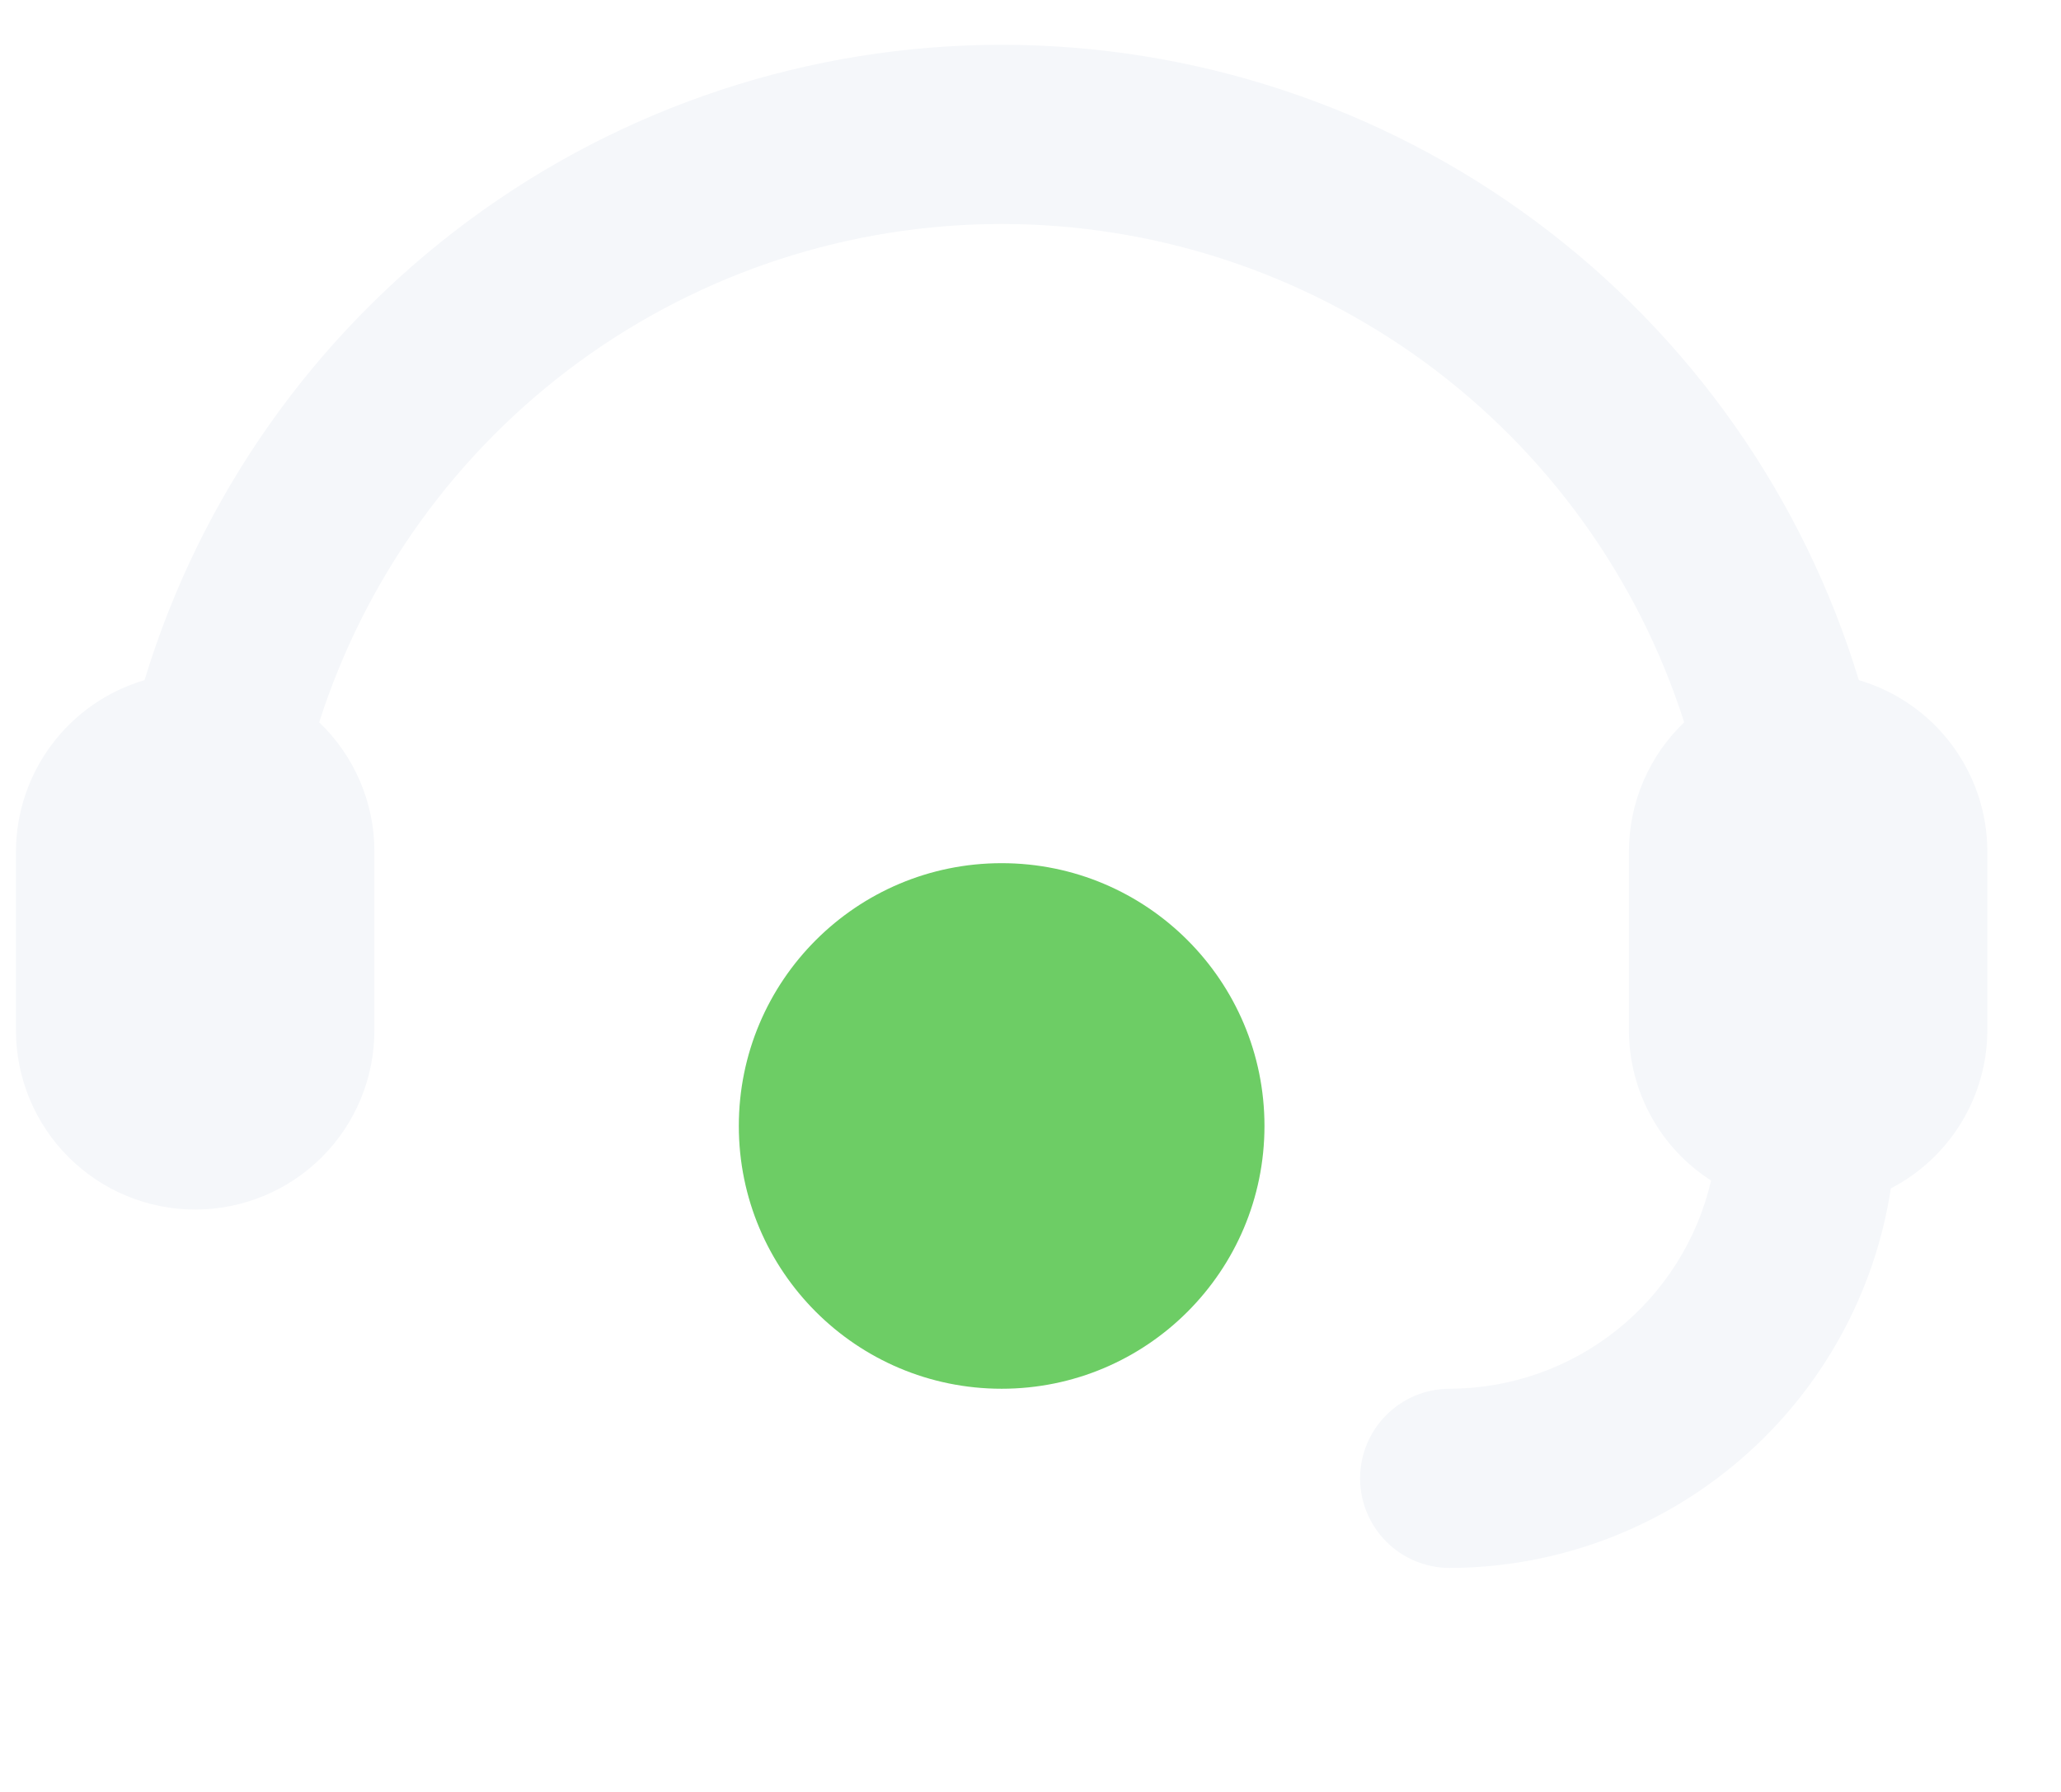
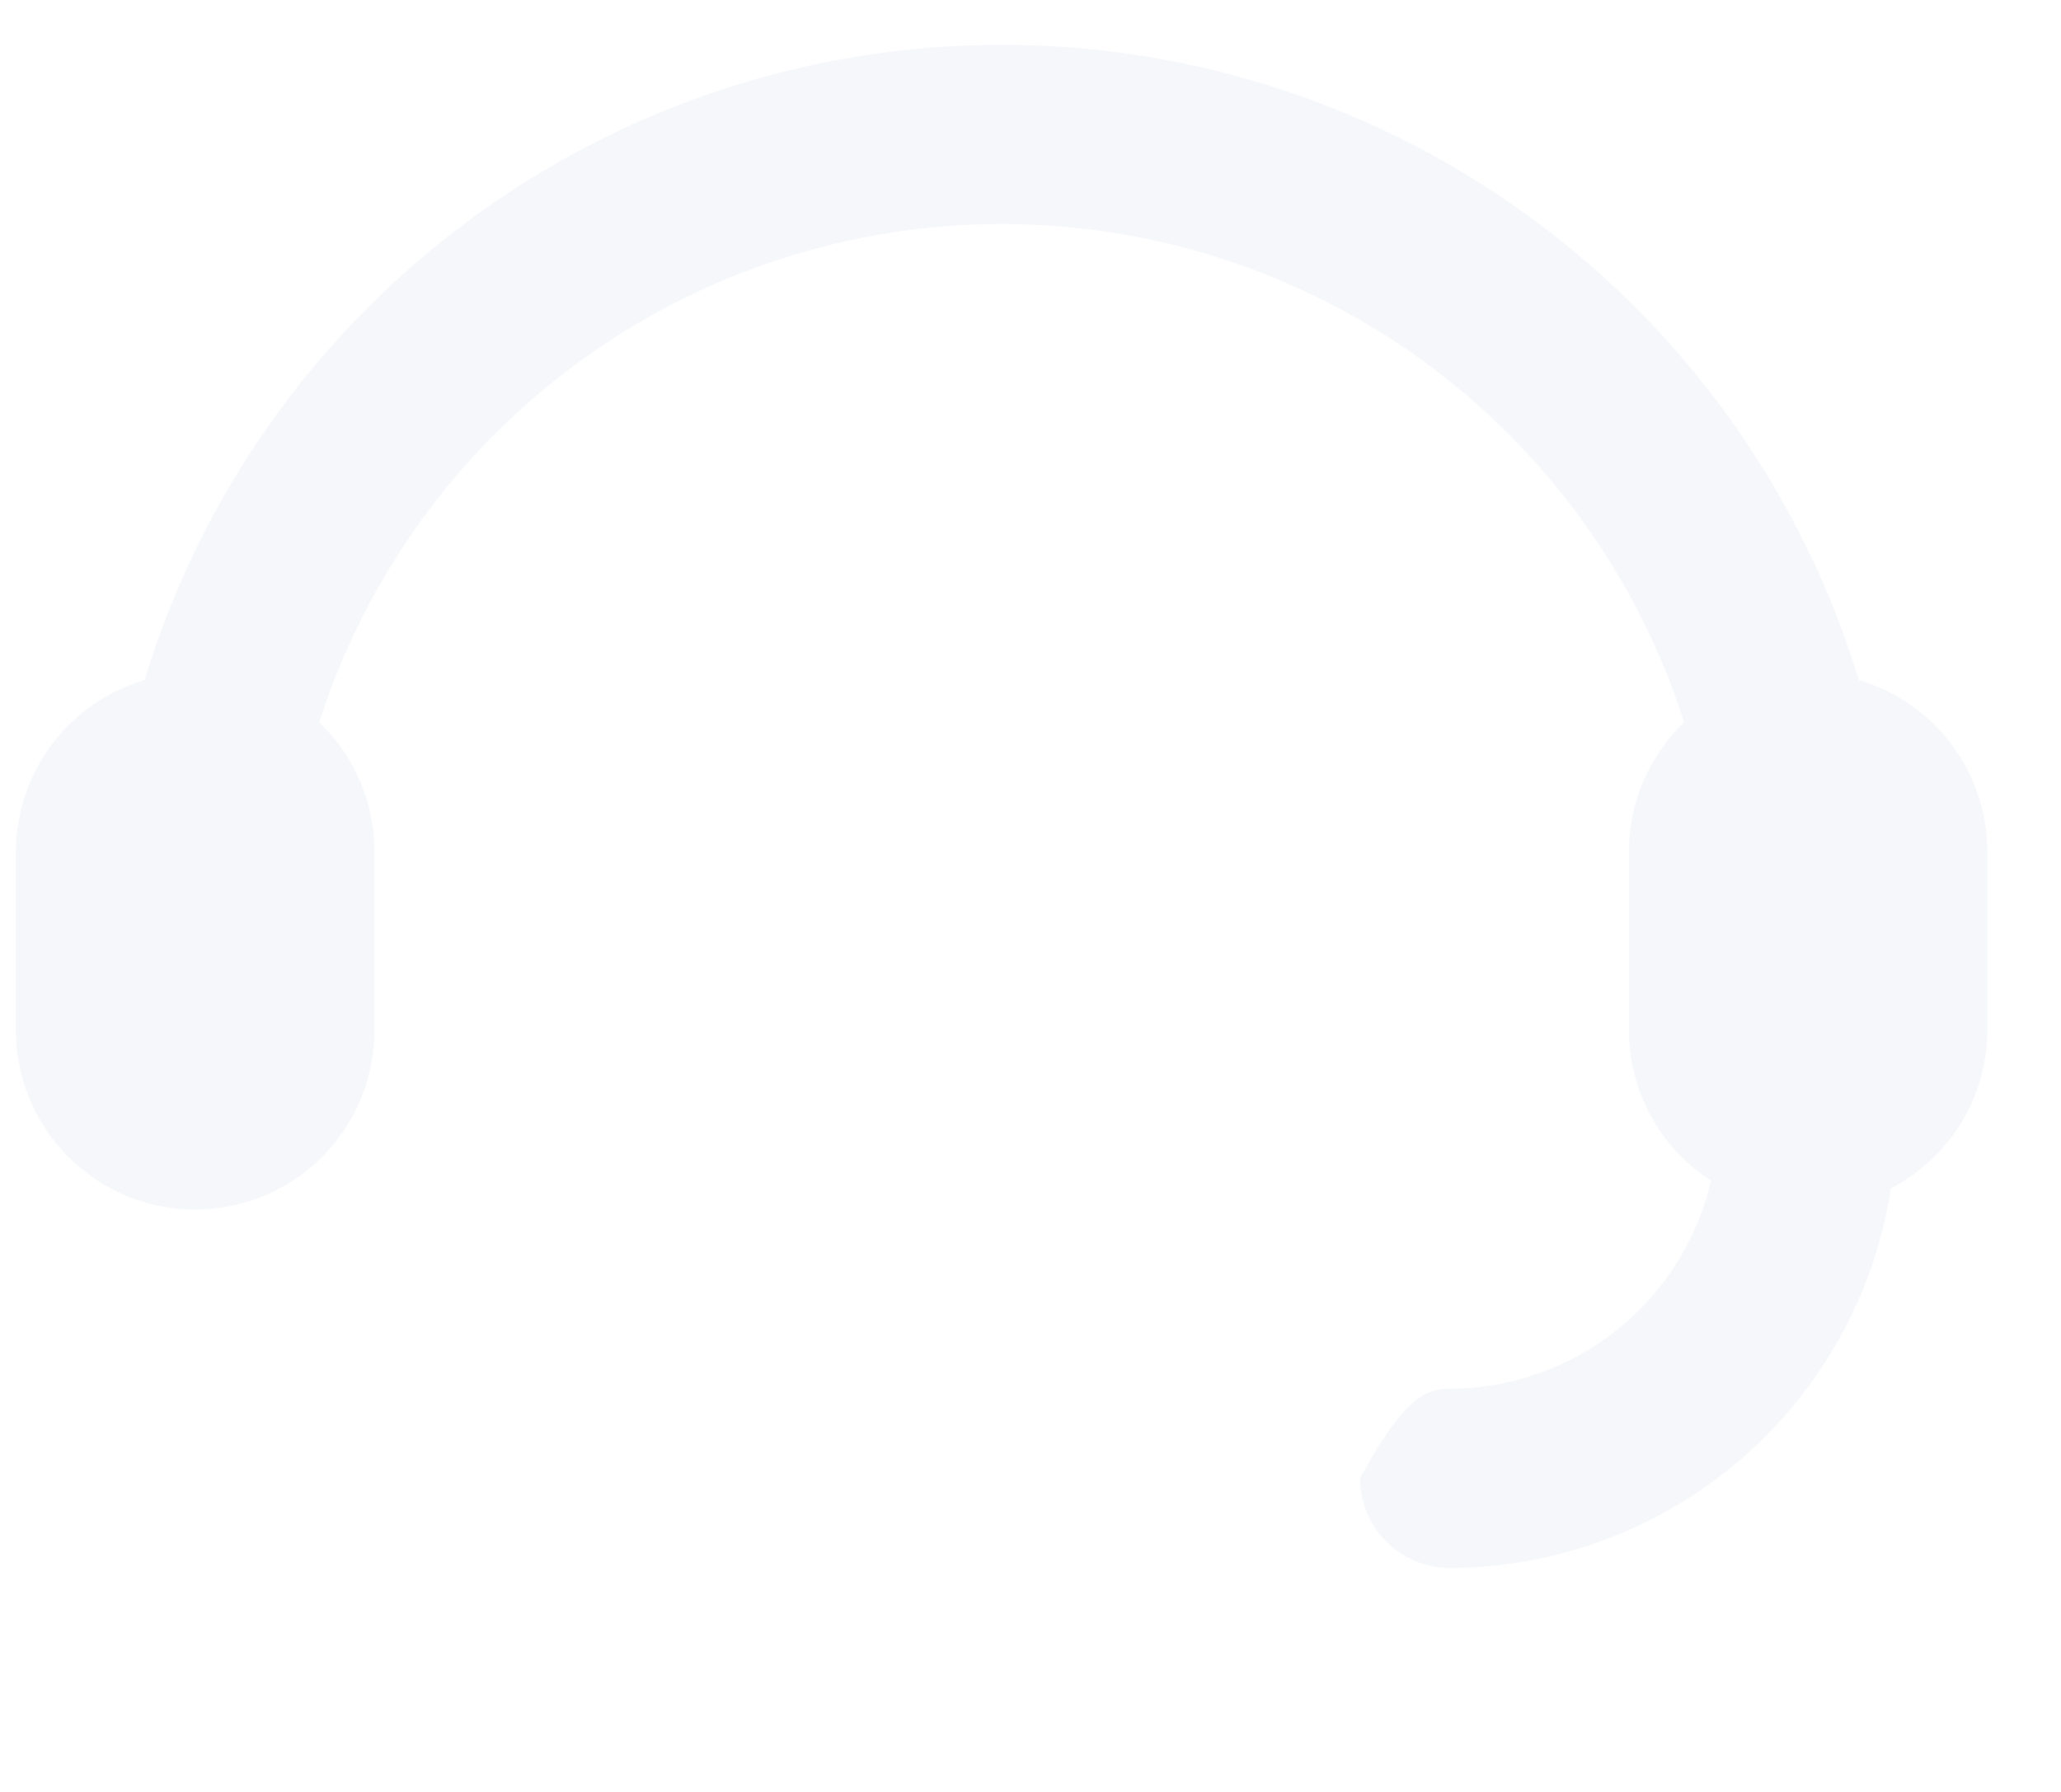
<svg xmlns="http://www.w3.org/2000/svg" width="23" height="20" viewBox="0 0 23 20" fill="none">
-   <path d="M22.178 9.5V11.5C22.177 11.864 22.076 12.221 21.886 12.532C21.696 12.843 21.425 13.096 21.101 13.264C20.921 14.441 20.325 15.514 19.422 16.291C18.52 17.068 17.369 17.497 16.178 17.5C15.913 17.5 15.659 17.395 15.471 17.207C15.284 17.02 15.178 16.765 15.178 16.5C15.178 16.235 15.284 15.98 15.471 15.793C15.659 15.605 15.913 15.5 16.178 15.5C16.855 15.498 17.512 15.268 18.041 14.846C18.571 14.424 18.942 13.836 19.095 13.176C18.814 12.996 18.583 12.748 18.423 12.455C18.263 12.162 18.179 11.834 18.178 11.5V9.5C18.179 9.231 18.234 8.965 18.34 8.718C18.446 8.47 18.601 8.247 18.795 8.062C18.279 6.447 17.263 5.038 15.894 4.038C14.525 3.039 12.874 2.5 11.178 2.5C9.483 2.5 7.832 3.039 6.463 4.038C5.094 5.038 4.078 6.447 3.562 8.062C3.756 8.247 3.911 8.47 4.017 8.718C4.123 8.965 4.178 9.231 4.178 9.5V11.5C4.178 12.03 3.968 12.539 3.593 12.914C3.218 13.289 2.709 13.5 2.178 13.5C1.648 13.5 1.139 13.289 0.764 12.914C0.389 12.539 0.178 12.03 0.178 11.5V9.5C0.18 9.07 0.321 8.652 0.579 8.308C0.837 7.964 1.2 7.713 1.613 7.591C2.236 5.54 3.502 3.743 5.225 2.466C6.947 1.189 9.034 0.5 11.178 0.5C13.322 0.5 15.41 1.189 17.132 2.466C18.855 3.743 20.121 5.54 20.744 7.591C21.157 7.713 21.52 7.964 21.778 8.308C22.036 8.652 22.177 9.07 22.178 9.5Z" fill="#F5F7FA" />
+   <path d="M22.178 9.5V11.5C22.177 11.864 22.076 12.221 21.886 12.532C21.696 12.843 21.425 13.096 21.101 13.264C20.921 14.441 20.325 15.514 19.422 16.291C18.52 17.068 17.369 17.497 16.178 17.5C15.913 17.5 15.659 17.395 15.471 17.207C15.284 17.02 15.178 16.765 15.178 16.5C15.659 15.605 15.913 15.5 16.178 15.5C16.855 15.498 17.512 15.268 18.041 14.846C18.571 14.424 18.942 13.836 19.095 13.176C18.814 12.996 18.583 12.748 18.423 12.455C18.263 12.162 18.179 11.834 18.178 11.5V9.5C18.179 9.231 18.234 8.965 18.34 8.718C18.446 8.47 18.601 8.247 18.795 8.062C18.279 6.447 17.263 5.038 15.894 4.038C14.525 3.039 12.874 2.5 11.178 2.5C9.483 2.5 7.832 3.039 6.463 4.038C5.094 5.038 4.078 6.447 3.562 8.062C3.756 8.247 3.911 8.47 4.017 8.718C4.123 8.965 4.178 9.231 4.178 9.5V11.5C4.178 12.03 3.968 12.539 3.593 12.914C3.218 13.289 2.709 13.5 2.178 13.5C1.648 13.5 1.139 13.289 0.764 12.914C0.389 12.539 0.178 12.03 0.178 11.5V9.5C0.18 9.07 0.321 8.652 0.579 8.308C0.837 7.964 1.2 7.713 1.613 7.591C2.236 5.54 3.502 3.743 5.225 2.466C6.947 1.189 9.034 0.5 11.178 0.5C13.322 0.5 15.41 1.189 17.132 2.466C18.855 3.743 20.121 5.54 20.744 7.591C21.157 7.713 21.52 7.964 21.778 8.308C22.036 8.652 22.177 9.07 22.178 9.5Z" fill="#F5F7FA" />
  <g filter="url(#filter0_d_2001_2)">
-     <circle cx="11.178" cy="10.567" r="2.933" fill="#6DCD65" />
-   </g>
+     </g>
  <defs>
    <filter id="filter0_d_2001_2" x="4.245" y="5.634" width="13.866" height="13.866" filterUnits="userSpaceOnUse" color-interpolation-filters="sRGB">
      <feFlood flood-opacity="0" result="BackgroundImageFix" />
      <feColorMatrix in="SourceAlpha" type="matrix" values="0 0 0 0 0 0 0 0 0 0 0 0 0 0 0 0 0 0 127 0" result="hardAlpha" />
      <feOffset dy="2" />
      <feGaussianBlur stdDeviation="2" />
      <feComposite in2="hardAlpha" operator="out" />
      <feColorMatrix type="matrix" values="0 0 0 0 0.427 0 0 0 0 0.804 0 0 0 0 0.396 0 0 0 0.24 0" />
      <feBlend mode="normal" in2="BackgroundImageFix" result="effect1_dropShadow_2001_2" />
      <feBlend mode="normal" in="SourceGraphic" in2="effect1_dropShadow_2001_2" result="shape" />
    </filter>
  </defs>
</svg>